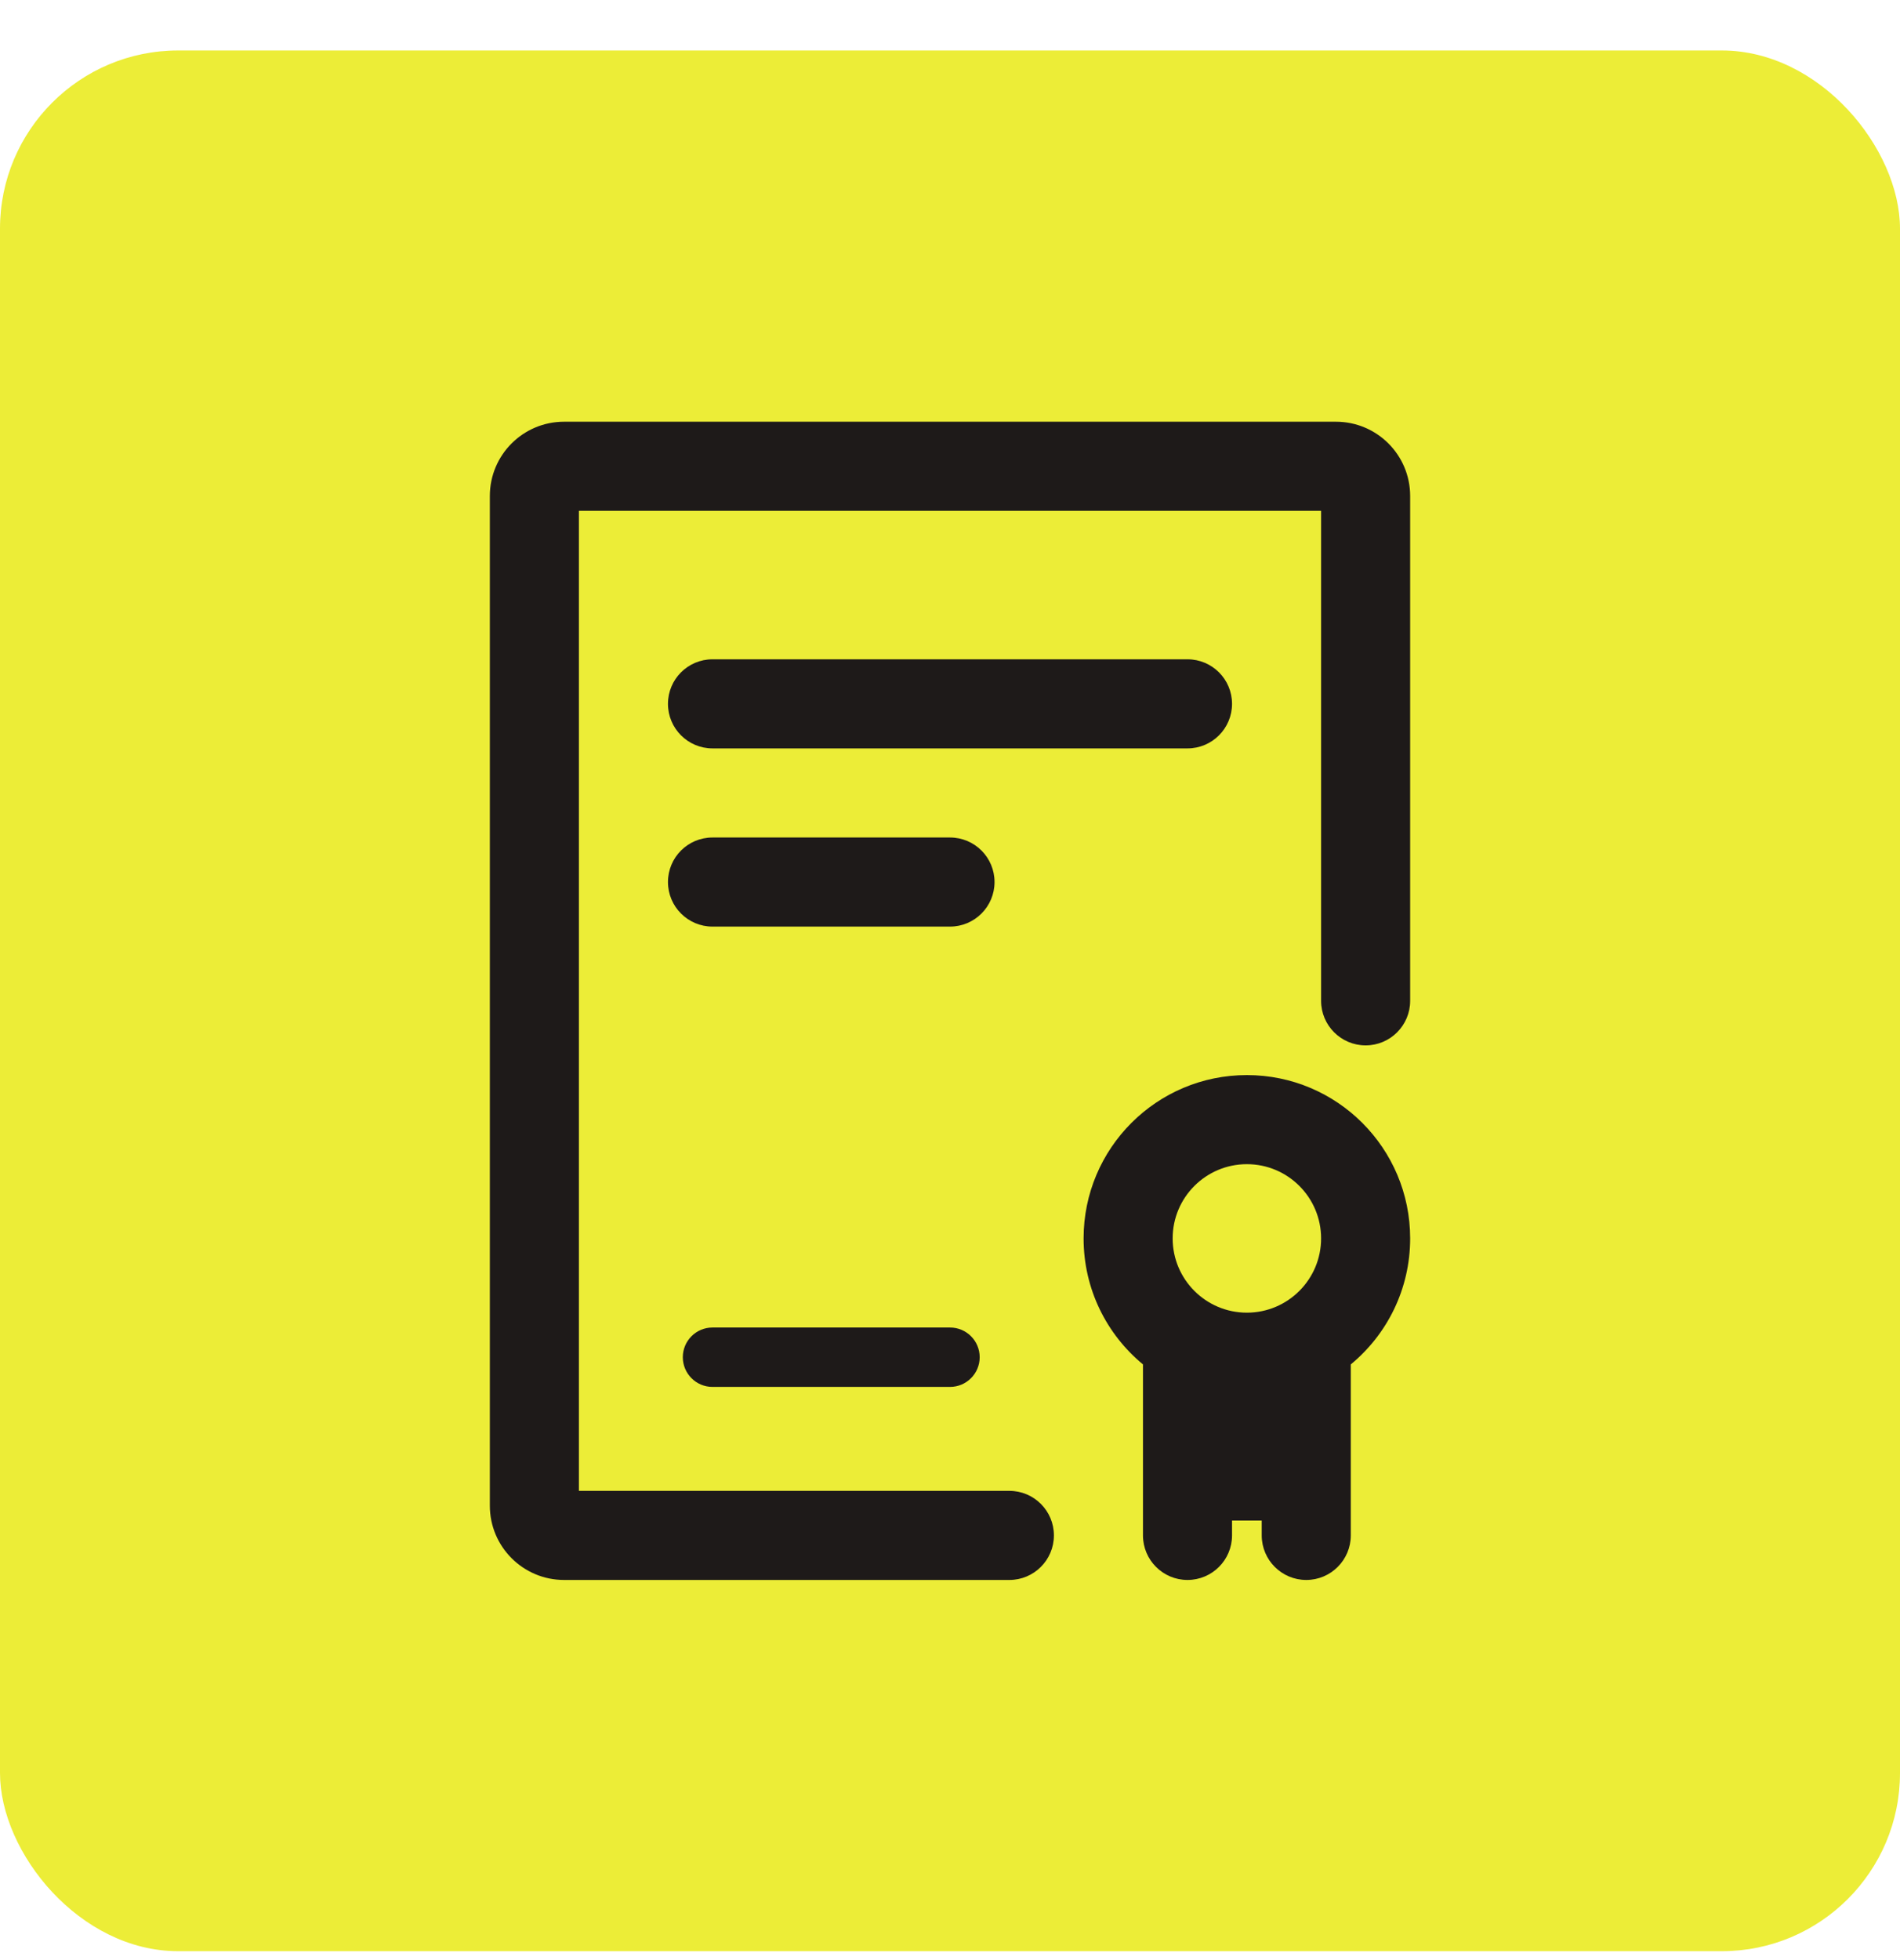
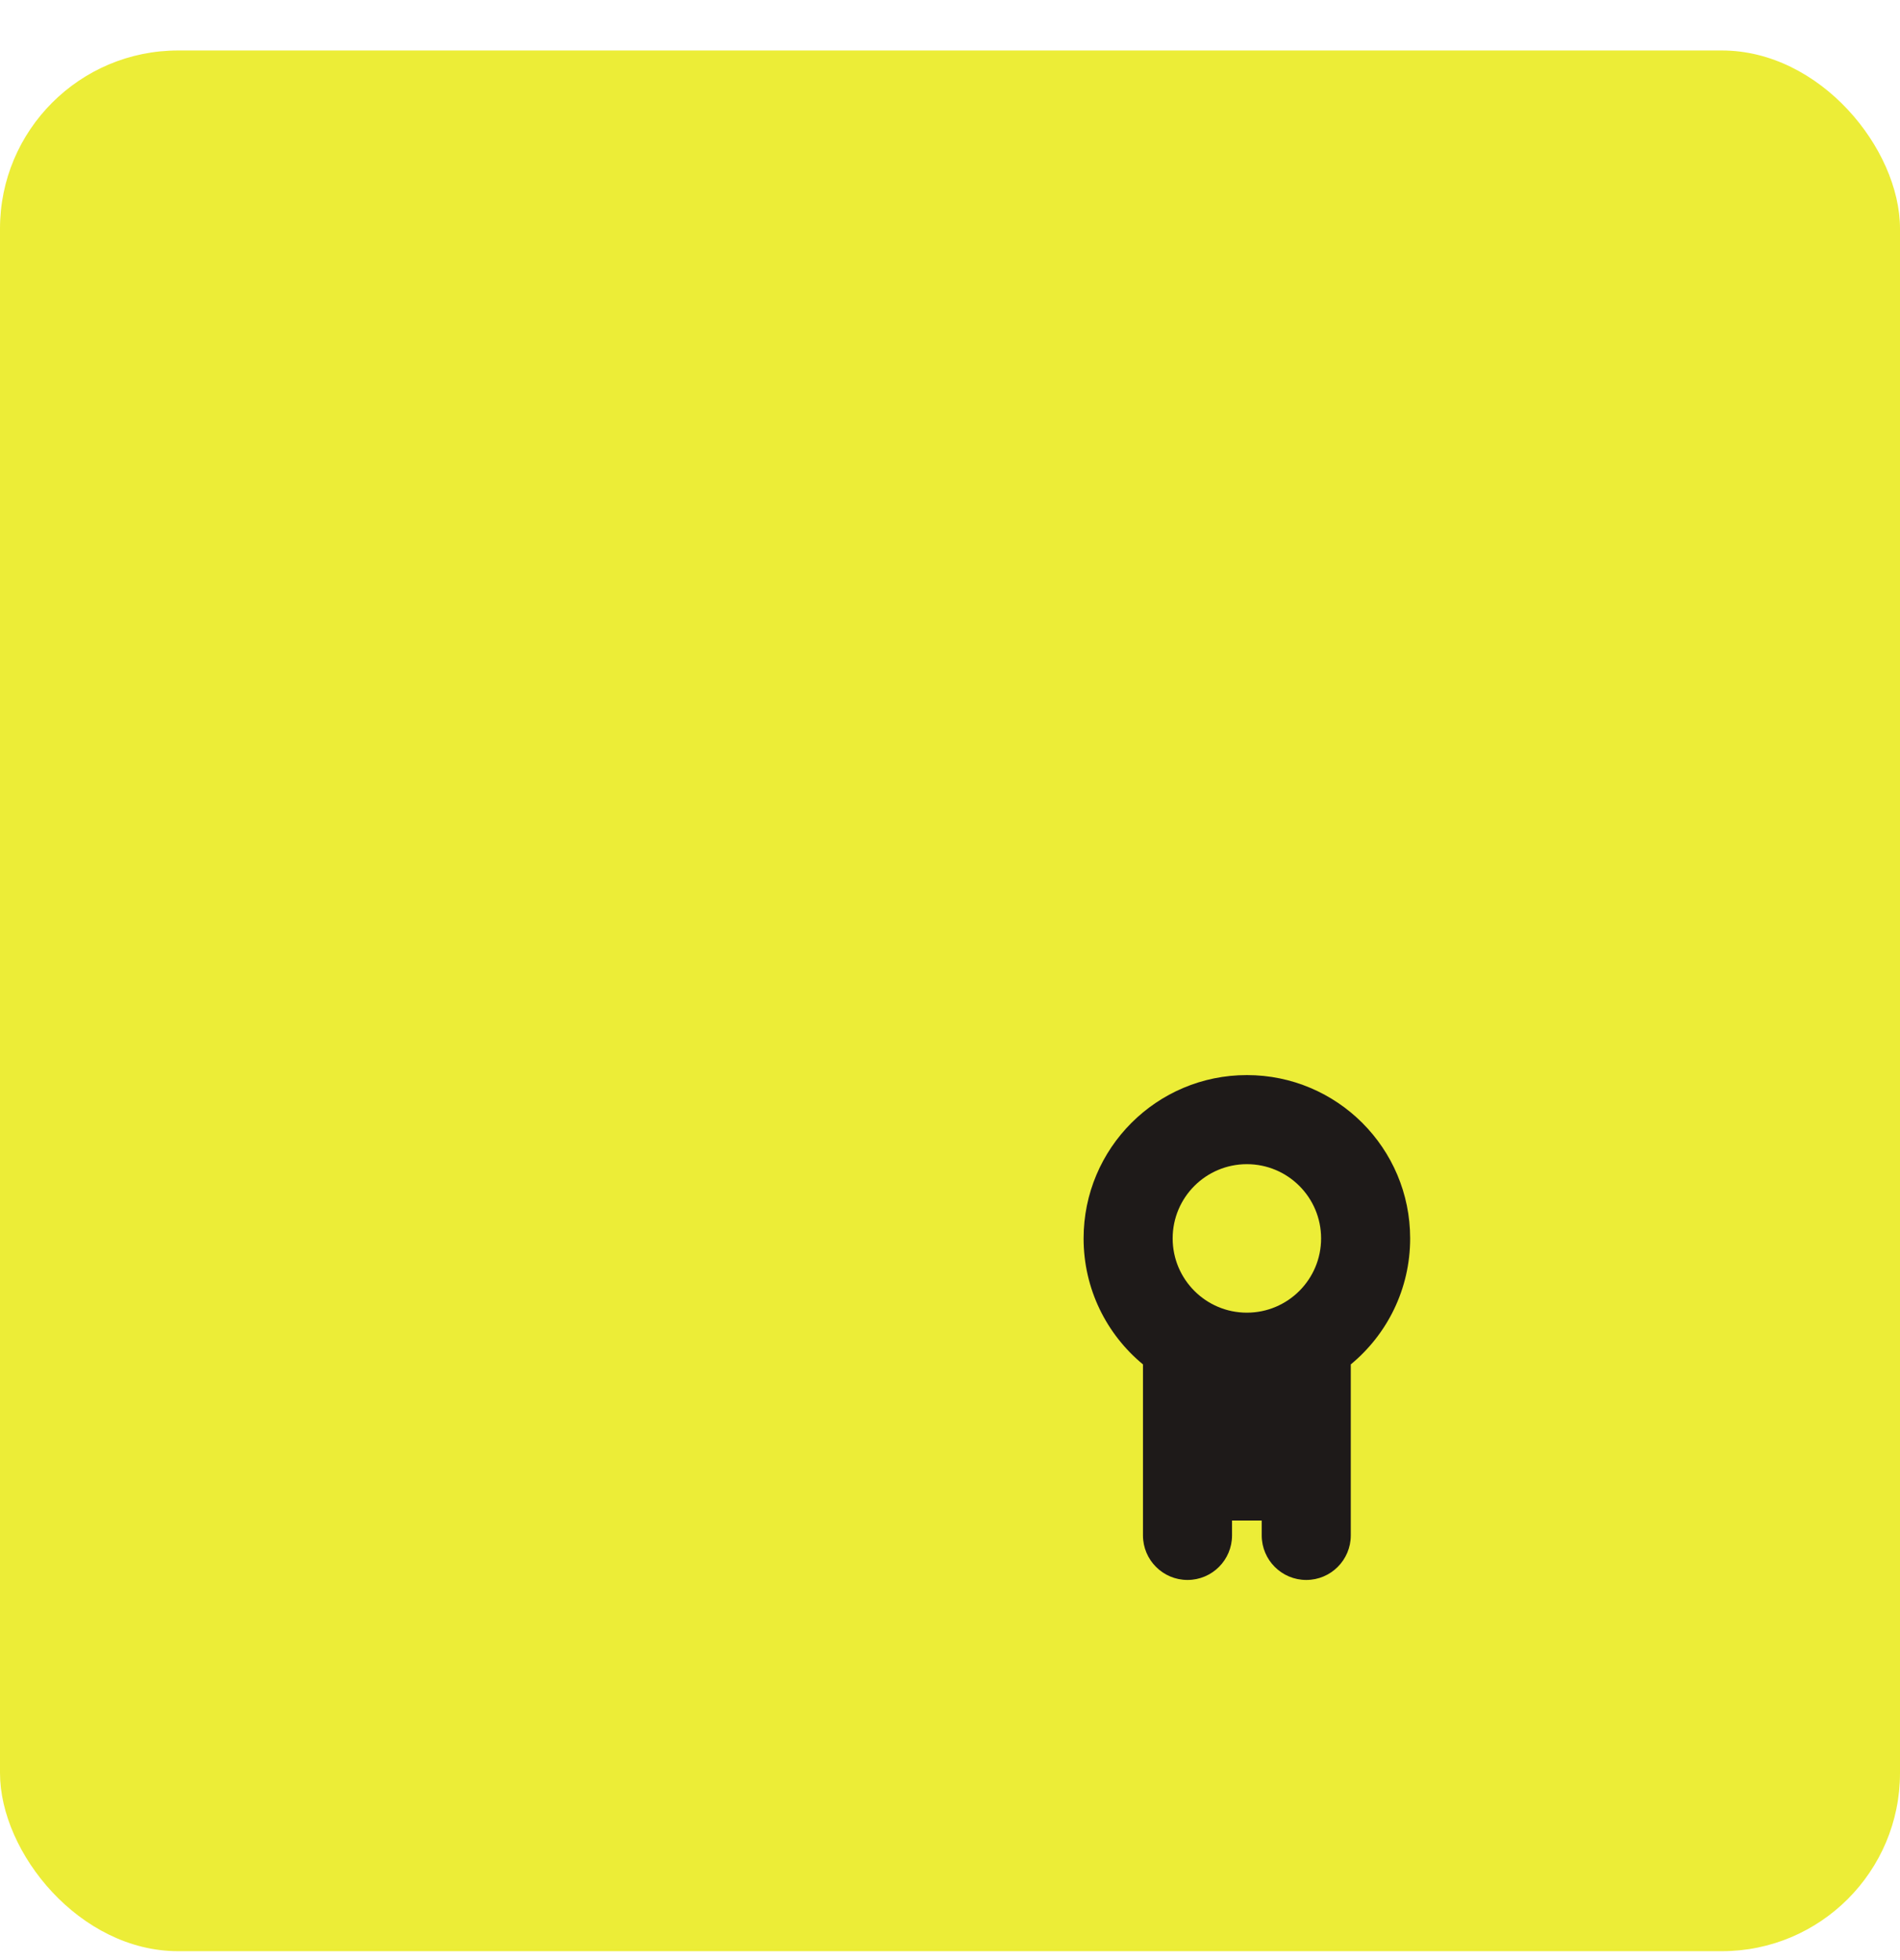
<svg xmlns="http://www.w3.org/2000/svg" width="32" height="33" viewBox="0 0 32 33" fill="none">
  <rect y="0.85" width="32" height="32" rx="3" fill="#ECED37" />
-   <path d="M8.25 8.35C8.25 7.659 8.81 7.1 9.5 7.1H22.5C23.19 7.1 23.75 7.659 23.75 8.35V16.85C23.75 17.264 23.414 17.6 23 17.6C22.586 17.6 22.25 17.264 22.25 16.85V8.6H9.75V25.1H17C17.414 25.1 17.75 25.435 17.75 25.85C17.75 26.264 17.414 26.6 17 26.6H9.5C8.81 26.6 8.25 26.04 8.25 25.35V8.35Z" fill="#1E1A19" />
-   <path d="M11.25 11.85C11.25 11.435 11.586 11.1 12 11.1H20C20.414 11.1 20.75 11.435 20.75 11.85C20.75 12.264 20.414 12.6 20 12.6H12C11.586 12.6 11.25 12.264 11.25 11.85Z" fill="#1E1A19" />
-   <path d="M12 14.1C11.586 14.1 11.25 14.435 11.25 14.85C11.25 15.264 11.586 15.6 12 15.6H16C16.414 15.6 16.75 15.264 16.75 14.85C16.75 14.435 16.414 14.1 16 14.1H12Z" fill="#1E1A19" />
-   <path d="M11.5 22.85C11.5 22.573 11.724 22.35 12 22.35H16C16.276 22.35 16.5 22.573 16.5 22.85C16.5 23.126 16.276 23.35 16 23.35H12C11.724 23.35 11.5 23.126 11.5 22.85Z" fill="#1E1A19" />
  <path fill-rule="evenodd" clip-rule="evenodd" d="M21 18.1C19.481 18.1 18.25 19.331 18.25 20.85C18.25 21.704 18.639 22.467 19.25 22.971V25.85C19.25 26.264 19.586 26.6 20 26.6C20.414 26.6 20.75 26.264 20.75 25.85V25.6H21.25V25.85C21.25 26.264 21.586 26.6 22 26.6C22.414 26.6 22.75 26.264 22.75 25.85V22.971C23.361 22.467 23.75 21.704 23.75 20.85C23.75 19.331 22.519 18.1 21 18.1ZM19.75 20.85C19.75 20.159 20.31 19.6 21 19.6C21.69 19.6 22.25 20.159 22.25 20.85C22.25 21.54 21.69 22.1 21 22.1C20.31 22.1 19.75 21.54 19.75 20.85Z" fill="#1E1A19" />
</svg>